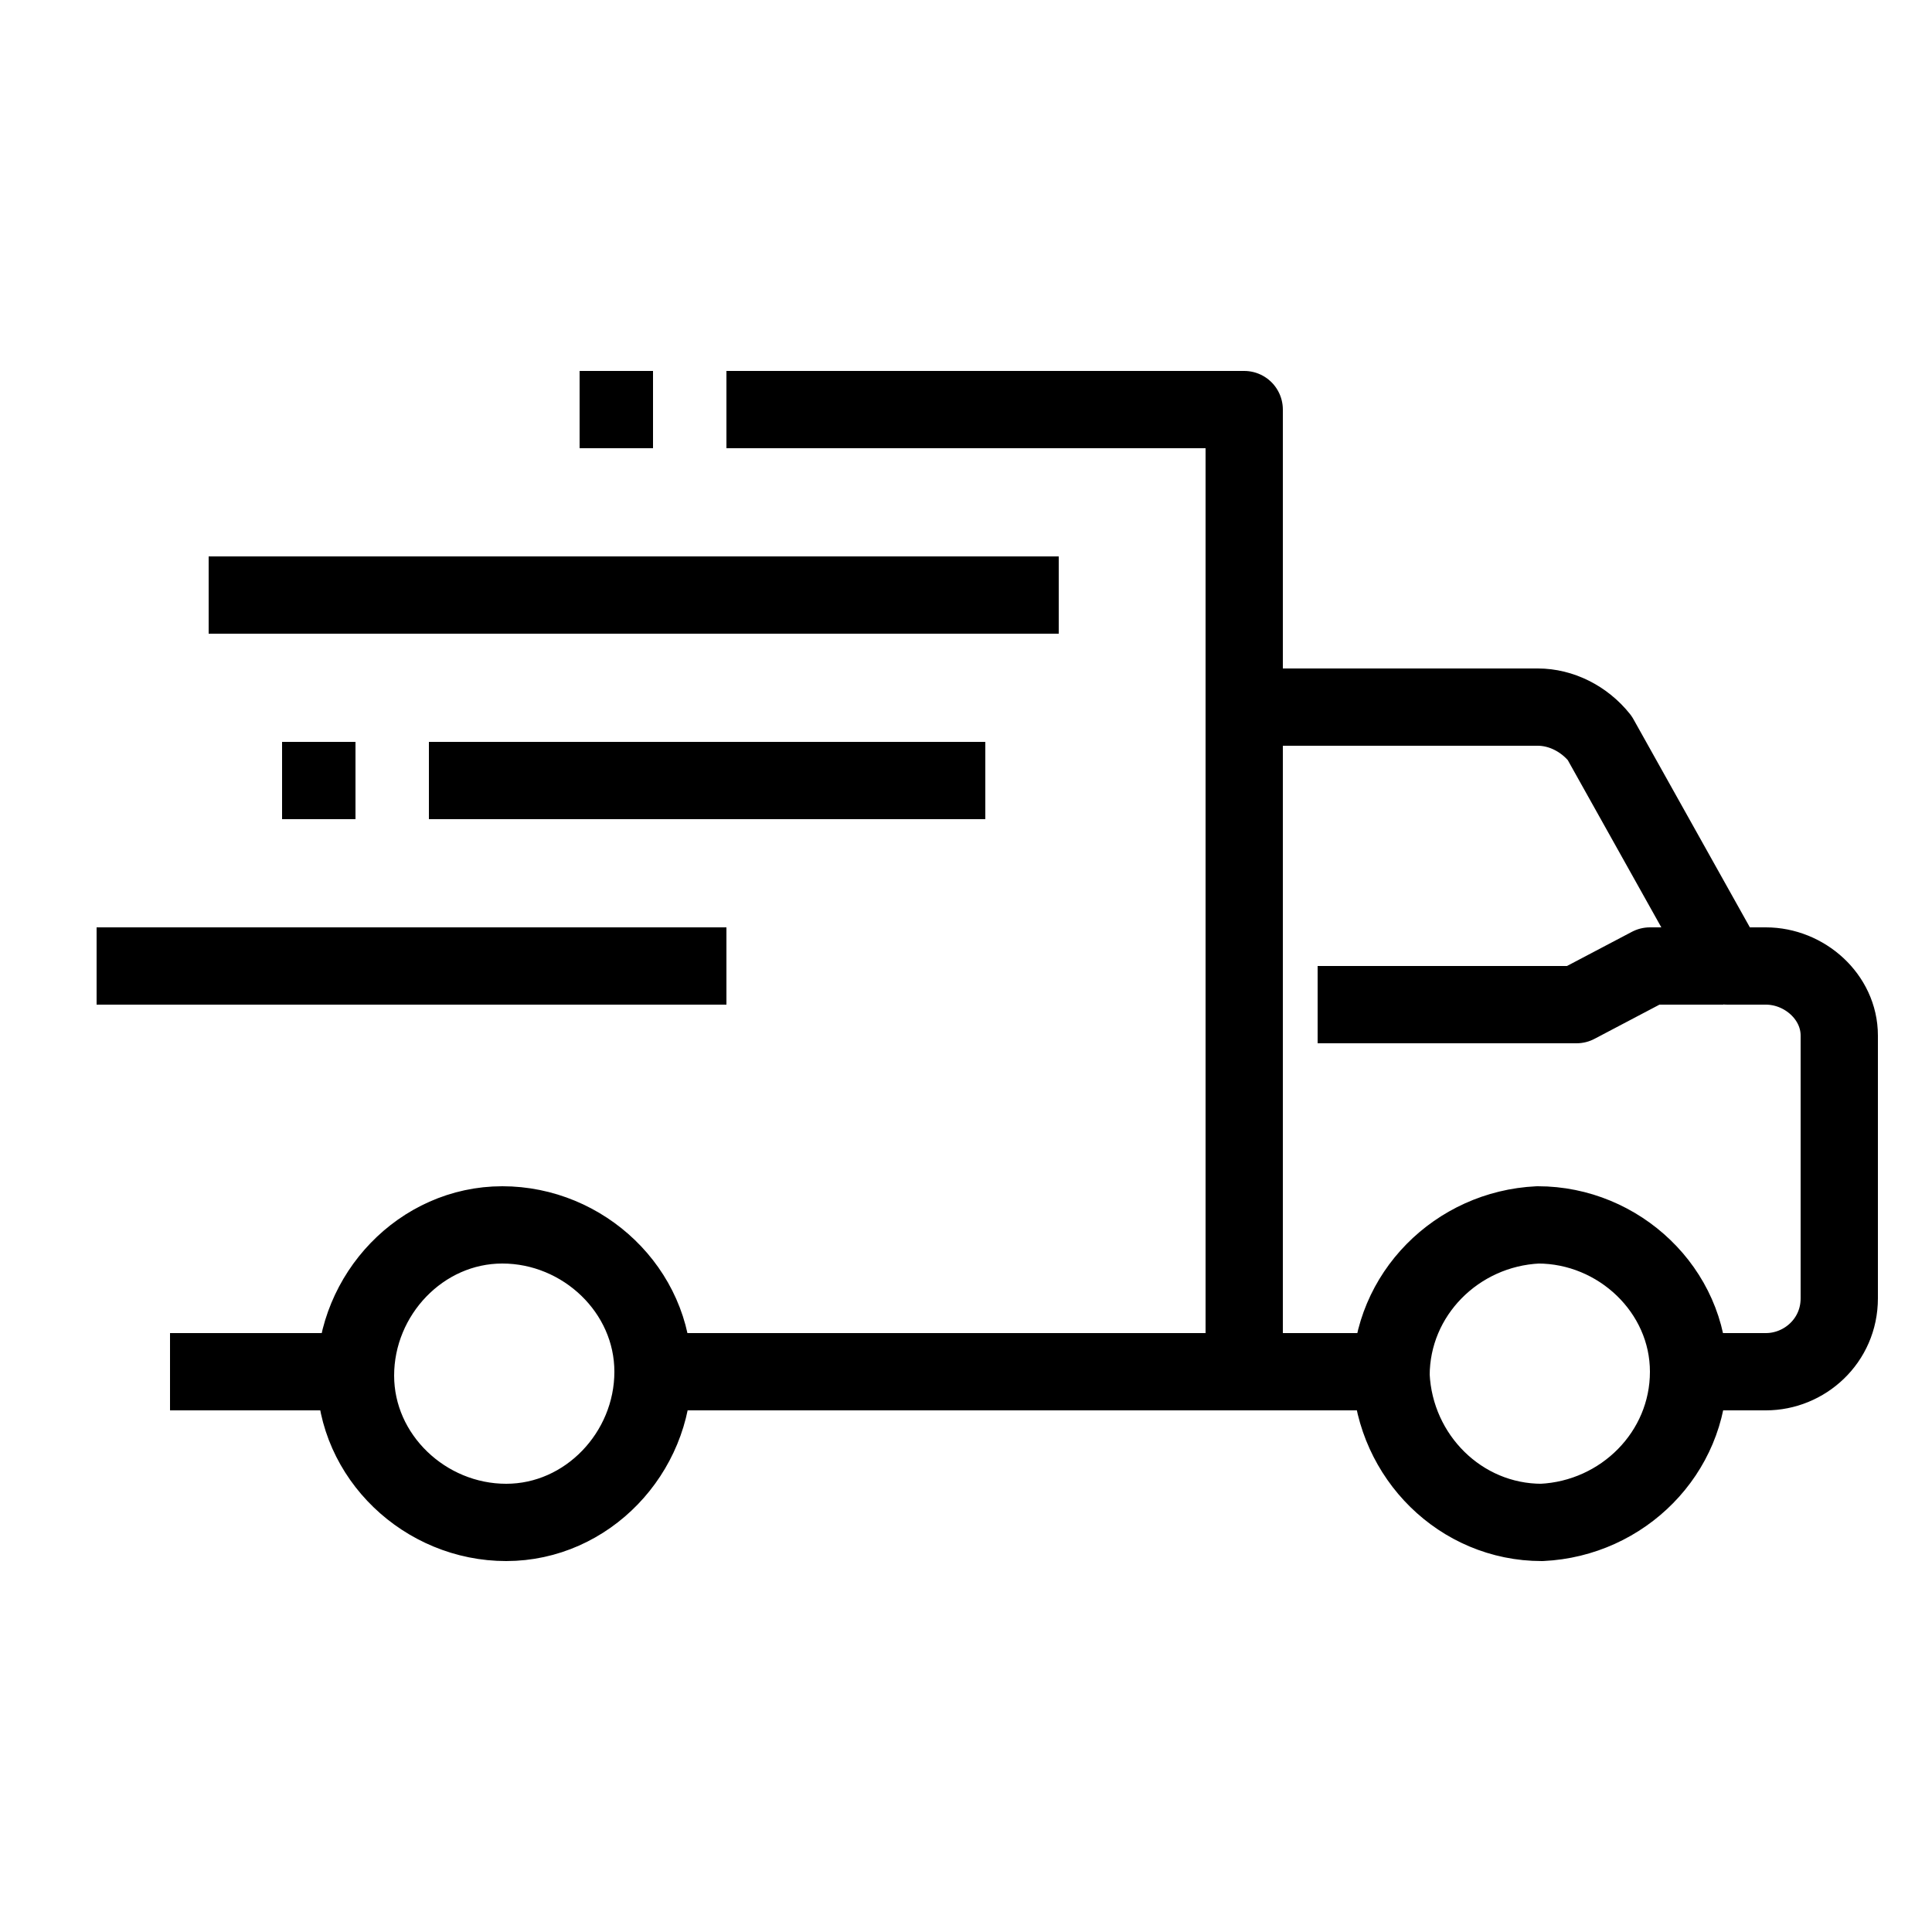
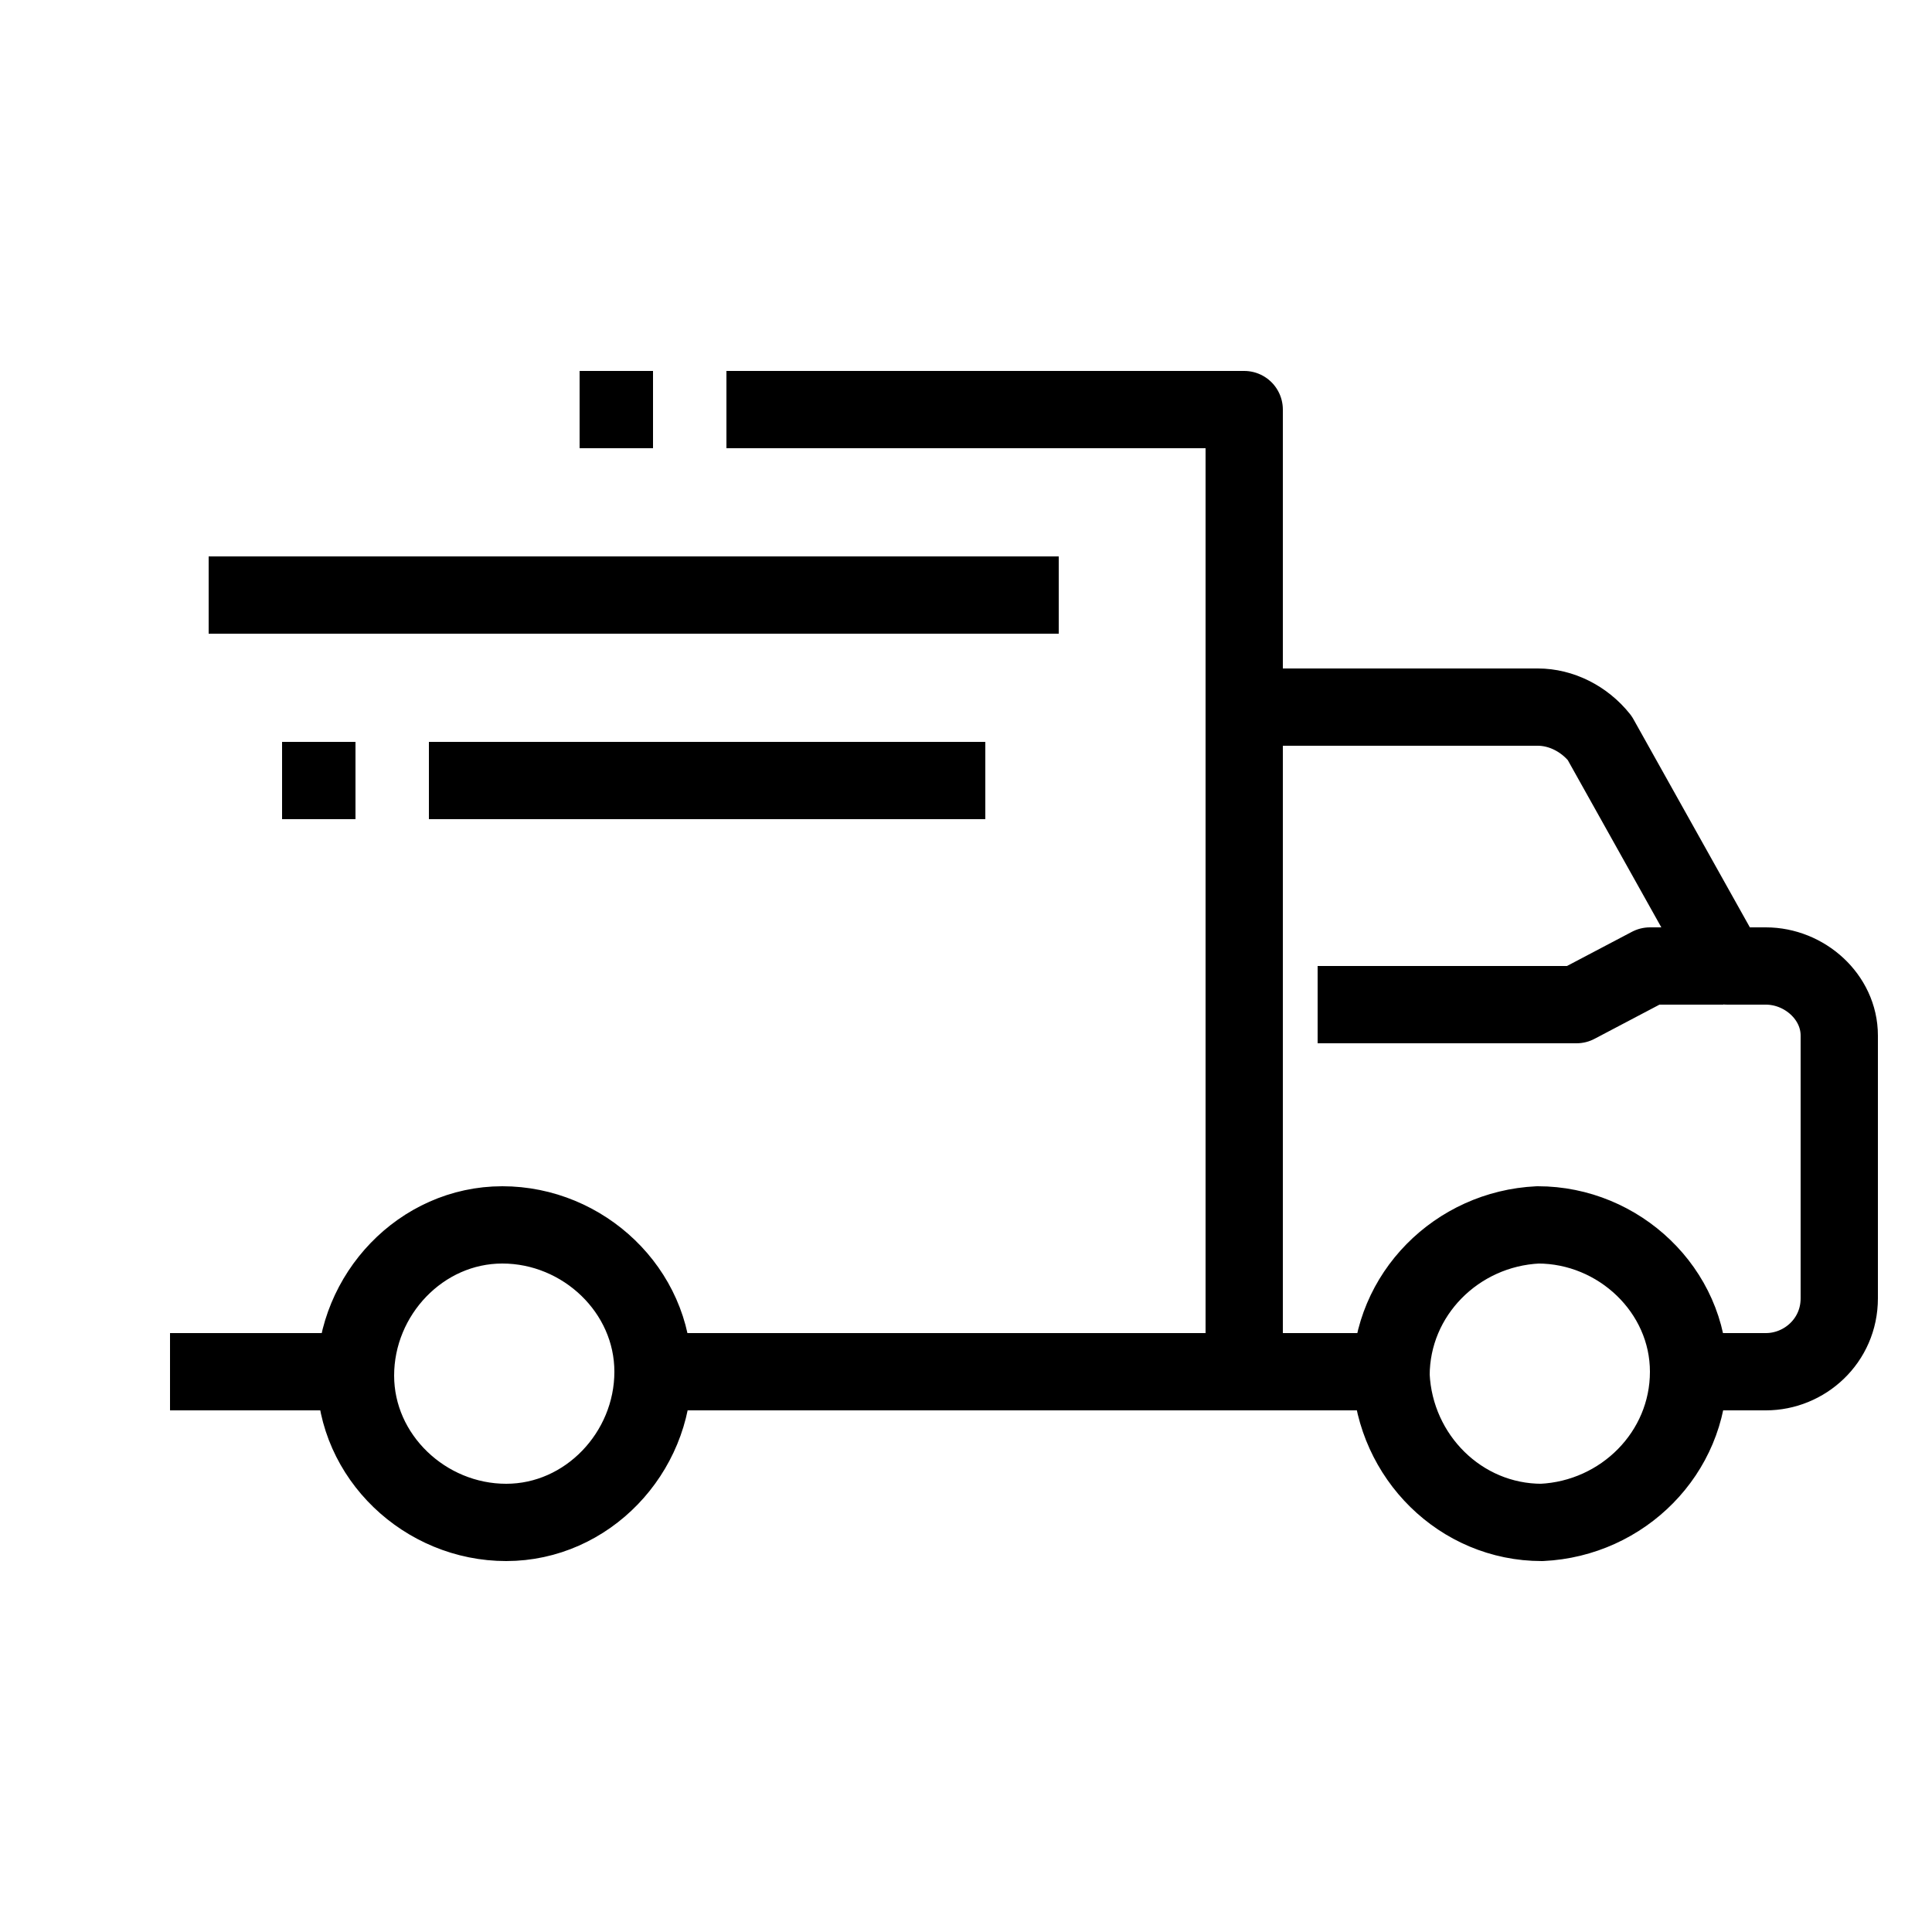
<svg xmlns="http://www.w3.org/2000/svg" version="1.1" id="Calque_1" x="0px" y="0px" viewBox="0 0 50 50" style="enable-background:new 0 0 50 50;" xml:space="preserve">
  <style type="text/css">
	.st0{fill:none;stroke:#000000;stroke-width:2;stroke-linejoin:round;}
</style>
-   <path class="st0" d="M16.9,10.6H15 M9.2,20.2H7.3 M11.1,20.2h14.4 M5.4,15.4h22 M2.5,25h16.3 M34.1,26h6.7l1.9-1h1.9 M32.2,35.5H36   M16.9,35.5c0,2.1-1.7,3.9-3.8,3.9c-2.1,0-3.9-1.7-3.9-3.8c0-2.1,1.7-3.9,3.8-3.9C15.1,31.7,16.9,33.4,16.9,35.5  C16.9,35.5,16.9,35.5,16.9,35.5L16.9,35.5z M43.7,35.5c0,2.1-1.7,3.8-3.8,3.9c-2.1,0-3.8-1.7-3.9-3.8c0-2.1,1.7-3.8,3.8-3.9  c0,0,0,0,0,0C41.9,31.7,43.7,33.4,43.7,35.5C43.7,35.5,43.7,35.5,43.7,35.5L43.7,35.5z M9.2,35.5H4.4 M18.8,10.6h13.4v24.9H16.9   M32.2,18.3h7.6c0.6,0,1.2,0.3,1.6,0.8l3.3,5.9h1c1,0,1.9,0.8,1.9,1.8c0,0.1,0,0.2,0,0.3v6.5c0,1.1-0.9,1.9-1.9,1.9h-2" />
+   <path class="st0" d="M16.9,10.6H15 M9.2,20.2H7.3 M11.1,20.2h14.4 M5.4,15.4h22 M2.5,25M34.1,26h6.7l1.9-1h1.9 M32.2,35.5H36   M16.9,35.5c0,2.1-1.7,3.9-3.8,3.9c-2.1,0-3.9-1.7-3.9-3.8c0-2.1,1.7-3.9,3.8-3.9C15.1,31.7,16.9,33.4,16.9,35.5  C16.9,35.5,16.9,35.5,16.9,35.5L16.9,35.5z M43.7,35.5c0,2.1-1.7,3.8-3.8,3.9c-2.1,0-3.8-1.7-3.9-3.8c0-2.1,1.7-3.8,3.8-3.9  c0,0,0,0,0,0C41.9,31.7,43.7,33.4,43.7,35.5C43.7,35.5,43.7,35.5,43.7,35.5L43.7,35.5z M9.2,35.5H4.4 M18.8,10.6h13.4v24.9H16.9   M32.2,18.3h7.6c0.6,0,1.2,0.3,1.6,0.8l3.3,5.9h1c1,0,1.9,0.8,1.9,1.8c0,0.1,0,0.2,0,0.3v6.5c0,1.1-0.9,1.9-1.9,1.9h-2" />
</svg>